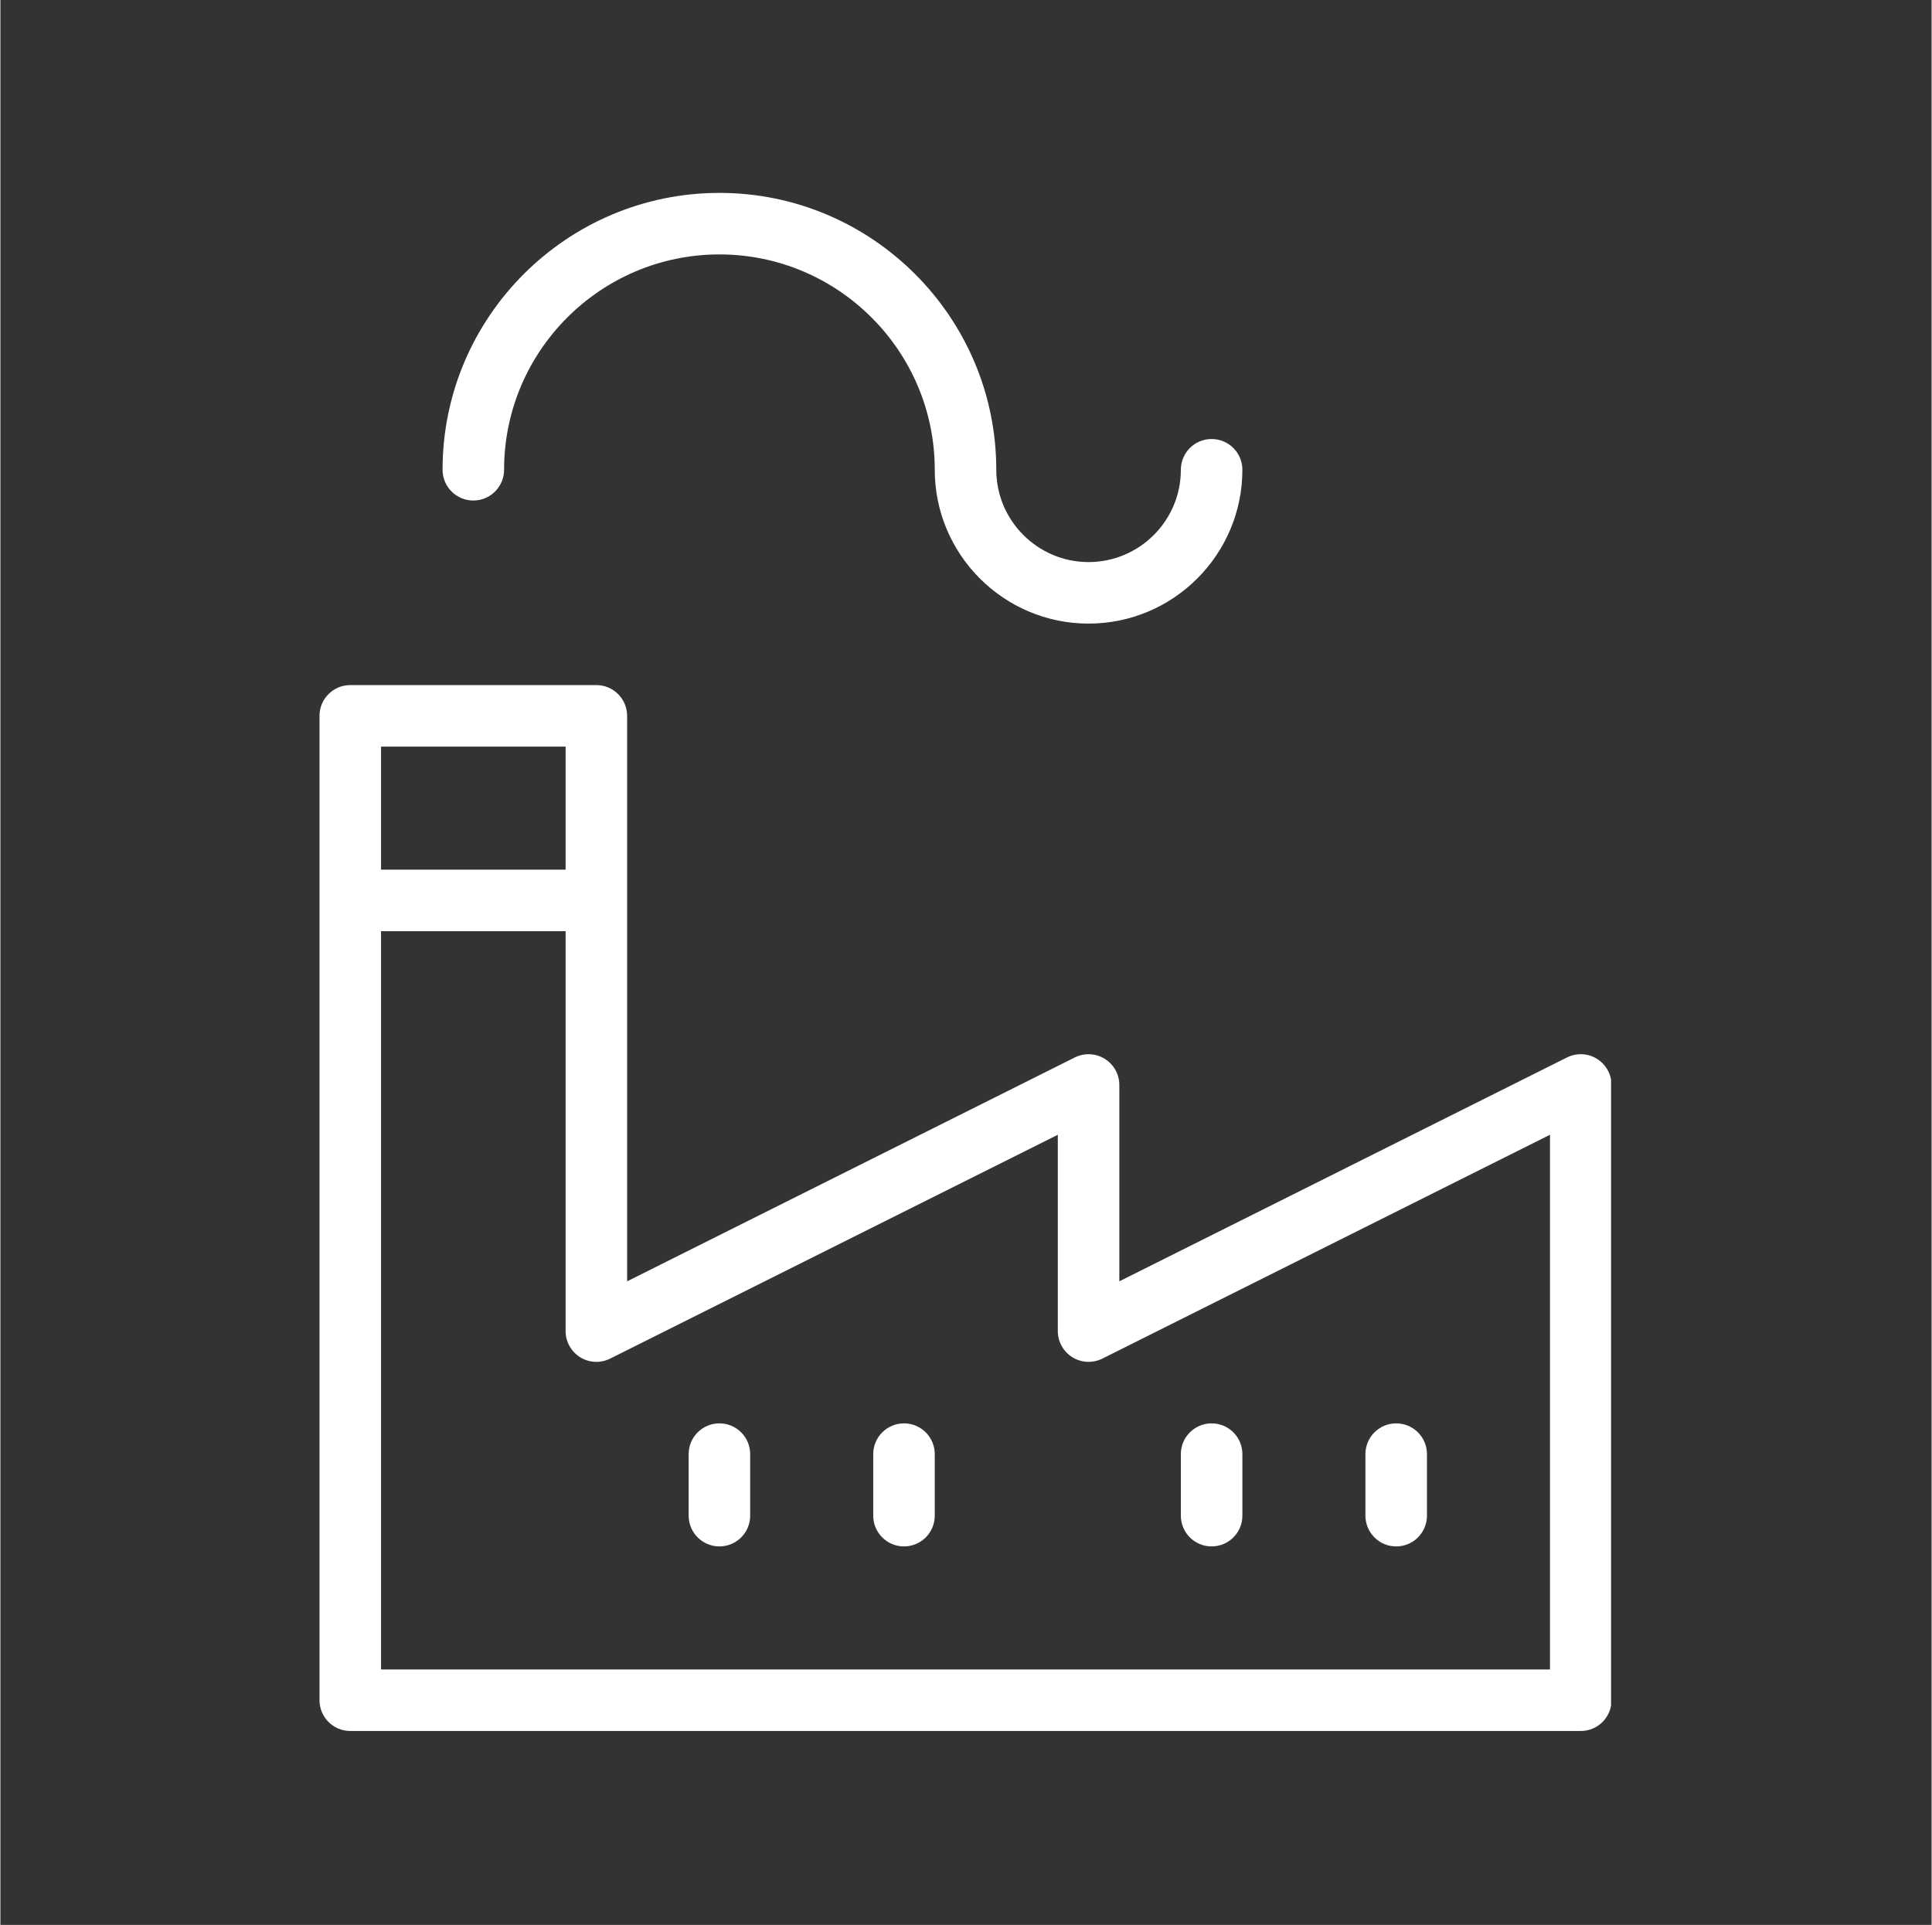
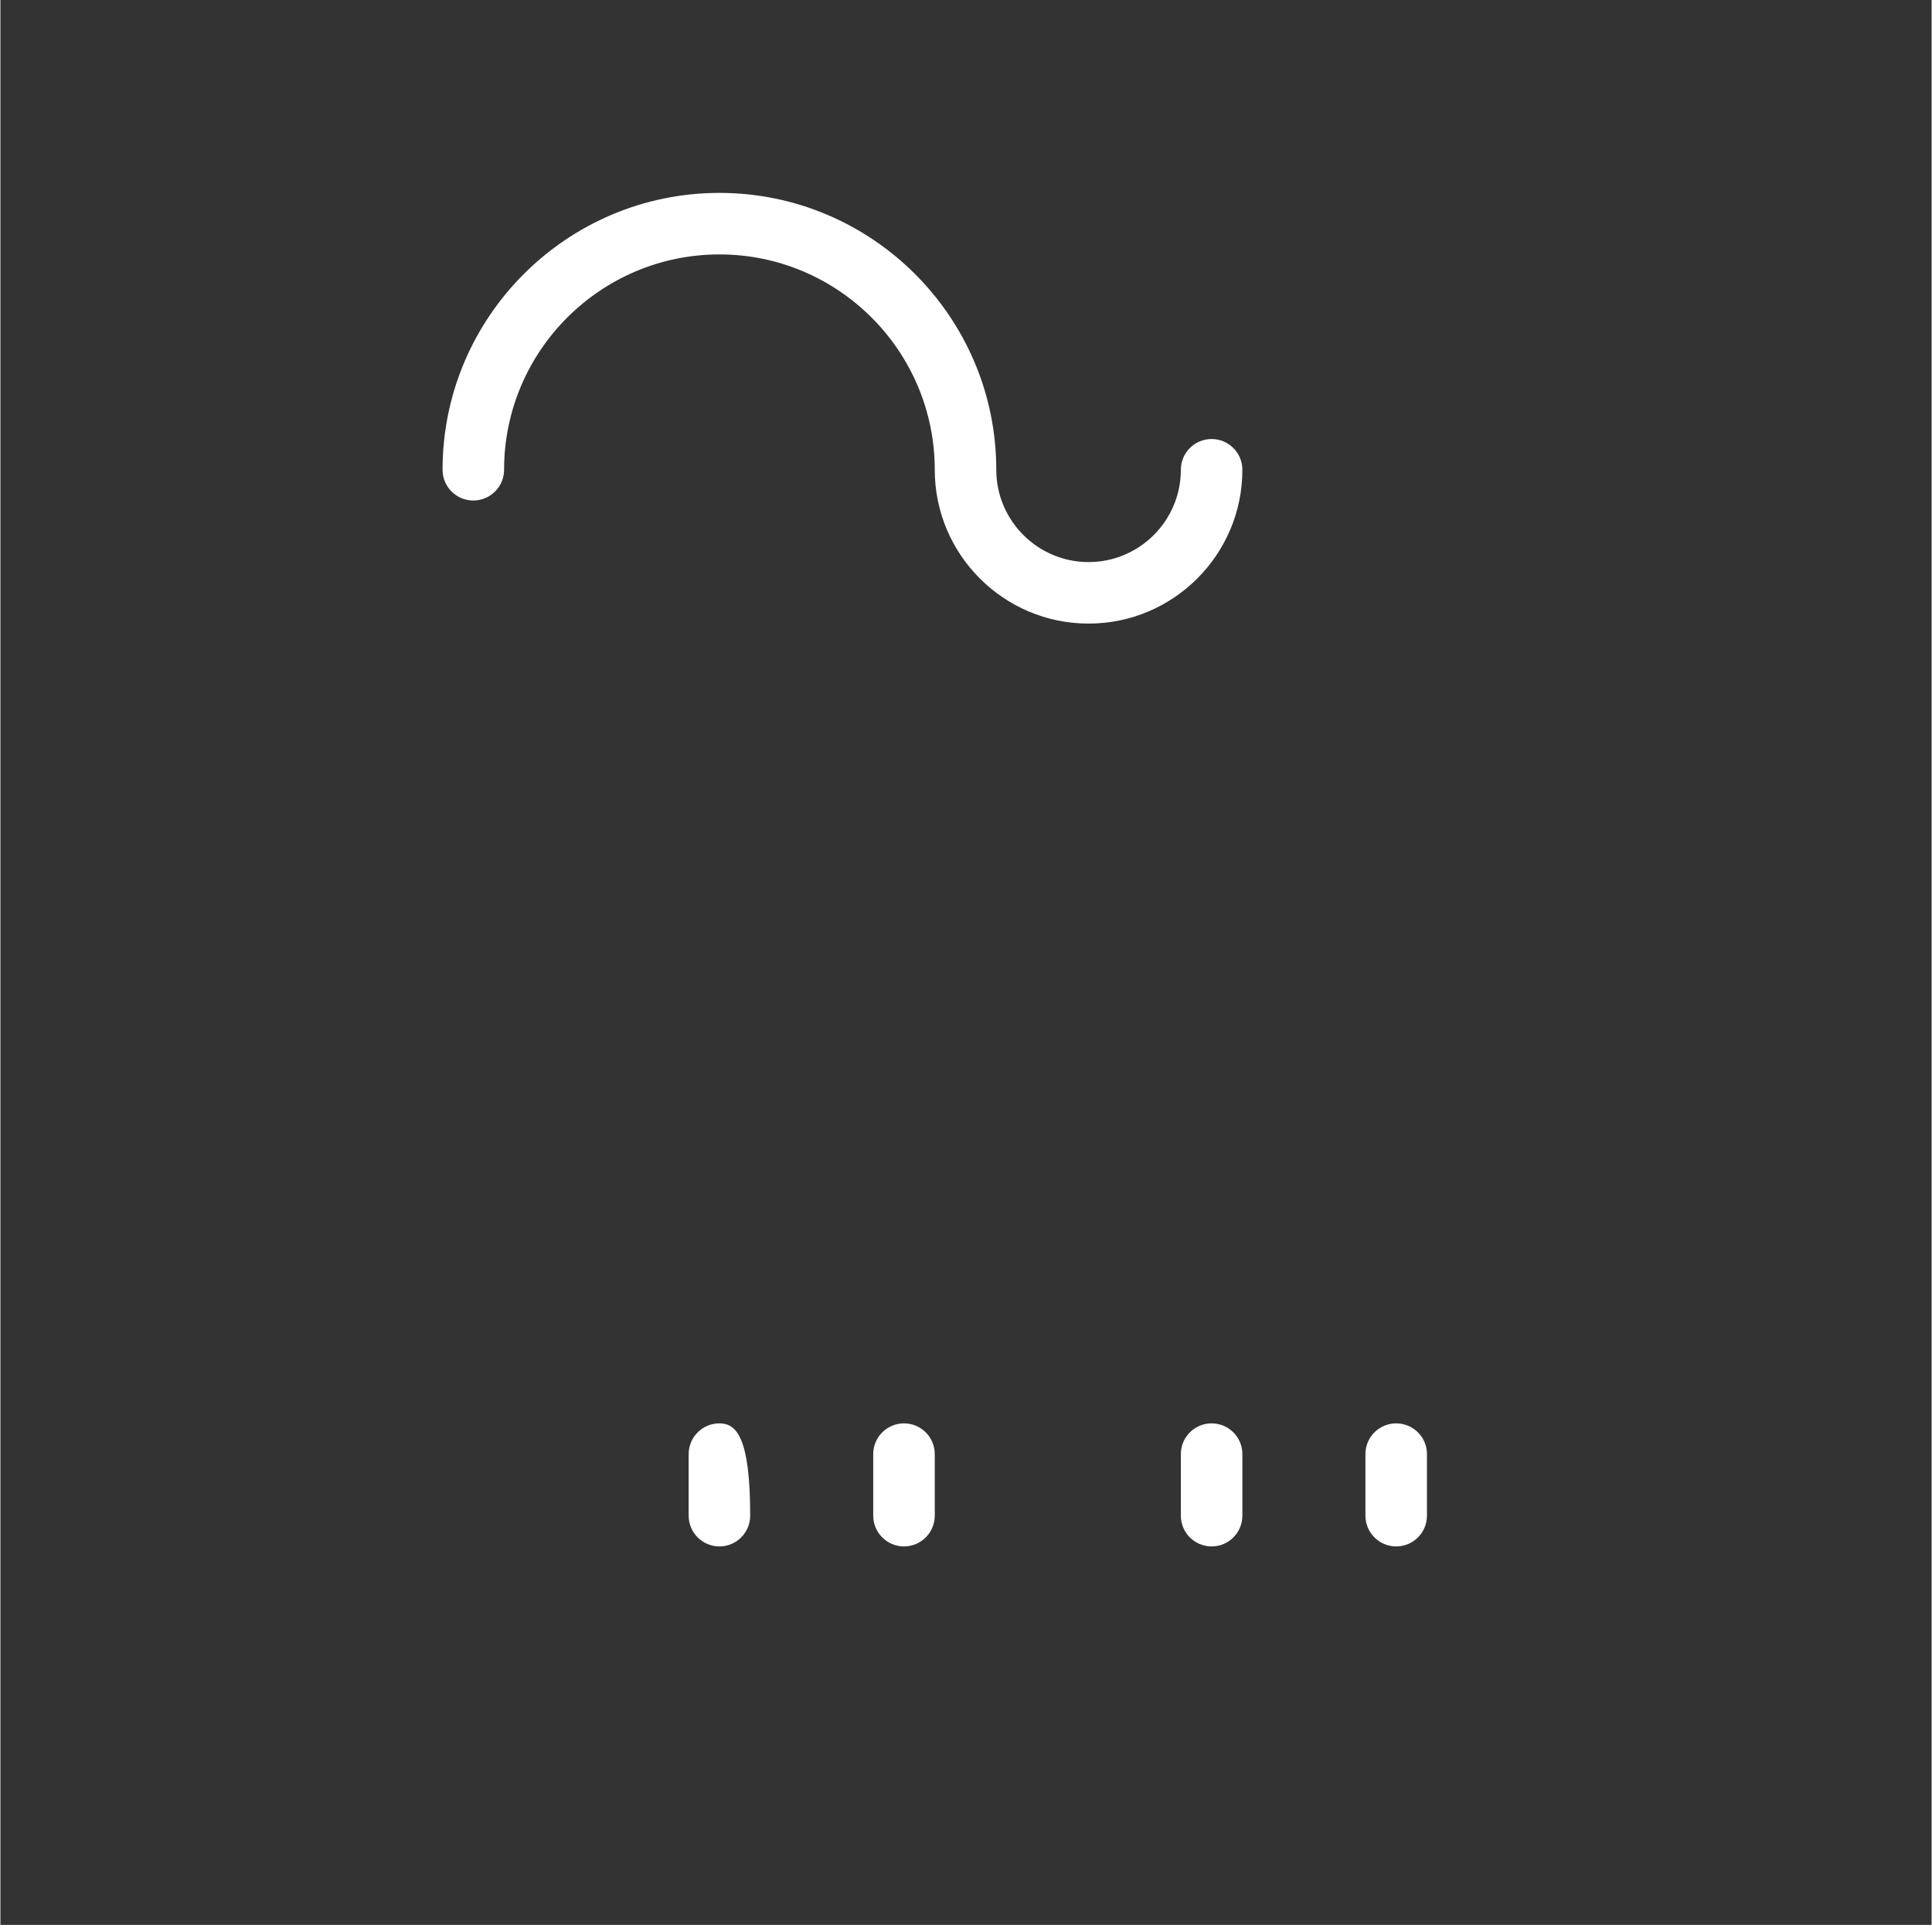
<svg xmlns="http://www.w3.org/2000/svg" width="1366" zoomAndPan="magnify" viewBox="0 0 1024.08 1020.75" height="1361" preserveAspectRatio="xMidYMid meet" version="1.0">
  <rect x="0" y="0" width="1024.08" height="1020.75" fill="#333333" stroke="none" />
  <defs>
    <clipPath id="77e73513b1">
      <path d="M 169.219 363 L 854.102 363 L 854.102 918 L 169.219 918 Z M 169.219 363 " clip-rule="nonzero" />
    </clipPath>
    <clipPath id="4cce853f75">
      <path d="M 234 102.289 L 659 102.289 L 659 331 L 234 331 Z M 234 102.289 " clip-rule="nonzero" />
    </clipPath>
  </defs>
  <g clip-path="url(#77e73513b1)">
-     <path fill="#ffffff" d="M 846.602 561.48 C 841.789 558.477 835.785 558.25 830.727 560.762 L 593.348 679.469 L 593.348 575.359 C 593.348 569.699 590.41 564.465 585.598 561.48 C 580.785 558.477 574.781 558.25 569.727 560.762 L 332.344 679.469 L 332.344 379.609 C 332.344 370.605 325.035 363.297 316.031 363.297 L 185.531 363.297 C 176.527 363.297 169.219 370.605 169.219 379.609 L 169.219 901.613 C 169.219 910.633 176.527 917.926 185.531 917.926 L 838.035 917.926 C 847.059 917.926 854.348 910.633 854.348 901.613 L 854.348 575.359 C 854.348 569.699 851.414 564.465 846.602 561.48 Z M 299.719 395.922 L 299.719 461.172 L 201.844 461.172 L 201.844 395.922 Z M 821.723 885.301 L 201.844 885.301 L 201.844 493.797 L 299.719 493.797 L 299.719 705.863 C 299.719 711.523 302.656 716.758 307.453 719.742 C 312.262 722.73 318.281 722.988 323.324 720.461 L 560.723 601.754 L 560.723 705.863 C 560.723 711.523 563.656 716.758 568.469 719.742 C 573.281 722.73 579.27 722.957 584.344 720.461 L 821.723 601.754 Z M 821.723 885.301 " fill-opacity="1" fill-rule="nonzero" />
-   </g>
-   <path fill="#ffffff" d="M 381.281 754.801 C 372.277 754.801 364.969 762.09 364.969 771.113 L 364.969 803.738 C 364.969 812.758 372.277 820.051 381.281 820.051 C 390.285 820.051 397.594 812.758 397.594 803.738 L 397.594 771.113 C 397.594 762.09 390.285 754.801 381.281 754.801 Z M 381.281 754.801 " fill-opacity="1" fill-rule="nonzero" />
+     </g>
+   <path fill="#ffffff" d="M 381.281 754.801 C 372.277 754.801 364.969 762.09 364.969 771.113 L 364.969 803.738 C 364.969 812.758 372.277 820.051 381.281 820.051 C 390.285 820.051 397.594 812.758 397.594 803.738 C 397.594 762.09 390.285 754.801 381.281 754.801 Z M 381.281 754.801 " fill-opacity="1" fill-rule="nonzero" />
  <path fill="#ffffff" d="M 479.156 754.801 C 470.152 754.801 462.844 762.09 462.844 771.113 L 462.844 803.738 C 462.844 812.758 470.152 820.051 479.156 820.051 C 488.164 820.051 495.473 812.758 495.473 803.738 L 495.473 771.113 C 495.473 762.09 488.164 754.801 479.156 754.801 Z M 479.156 754.801 " fill-opacity="1" fill-rule="nonzero" />
  <path fill="#ffffff" d="M 642.285 820.051 C 651.305 820.051 658.598 812.758 658.598 803.738 L 658.598 771.113 C 658.598 762.09 651.305 754.801 642.285 754.801 C 633.262 754.801 625.973 762.09 625.973 771.113 L 625.973 803.738 C 625.973 812.758 633.262 820.051 642.285 820.051 Z M 642.285 820.051 " fill-opacity="1" fill-rule="nonzero" />
  <path fill="#ffffff" d="M 740.16 820.051 C 749.18 820.051 756.473 812.758 756.473 803.738 L 756.473 771.113 C 756.473 762.09 749.18 754.801 740.16 754.801 C 731.141 754.801 723.848 762.09 723.848 771.113 L 723.848 803.738 C 723.848 812.758 731.141 820.051 740.16 820.051 Z M 740.16 820.051 " fill-opacity="1" fill-rule="nonzero" />
  <g clip-path="url(#4cce853f75)">
    <path fill="#ffffff" d="M 250.781 265.422 C 259.785 265.422 267.094 258.113 267.094 249.109 C 267.094 186.141 318.316 134.918 381.281 134.918 C 444.25 134.918 495.473 186.156 495.473 249.125 C 495.473 294.098 532.059 330.688 577.035 330.688 C 622.008 330.688 658.598 294.098 658.598 249.125 C 658.598 240.121 651.305 232.812 642.285 232.812 C 633.262 232.812 625.973 240.121 625.973 249.125 C 625.973 276.105 604.016 298.062 577.035 298.062 C 550.055 298.062 528.098 276.105 528.098 249.109 C 528.098 168.164 462.227 102.293 381.281 102.293 C 300.34 102.293 234.469 168.164 234.469 249.109 C 234.469 258.113 241.777 265.422 250.781 265.422 Z M 250.781 265.422 " fill-opacity="1" fill-rule="nonzero" />
  </g>
</svg>